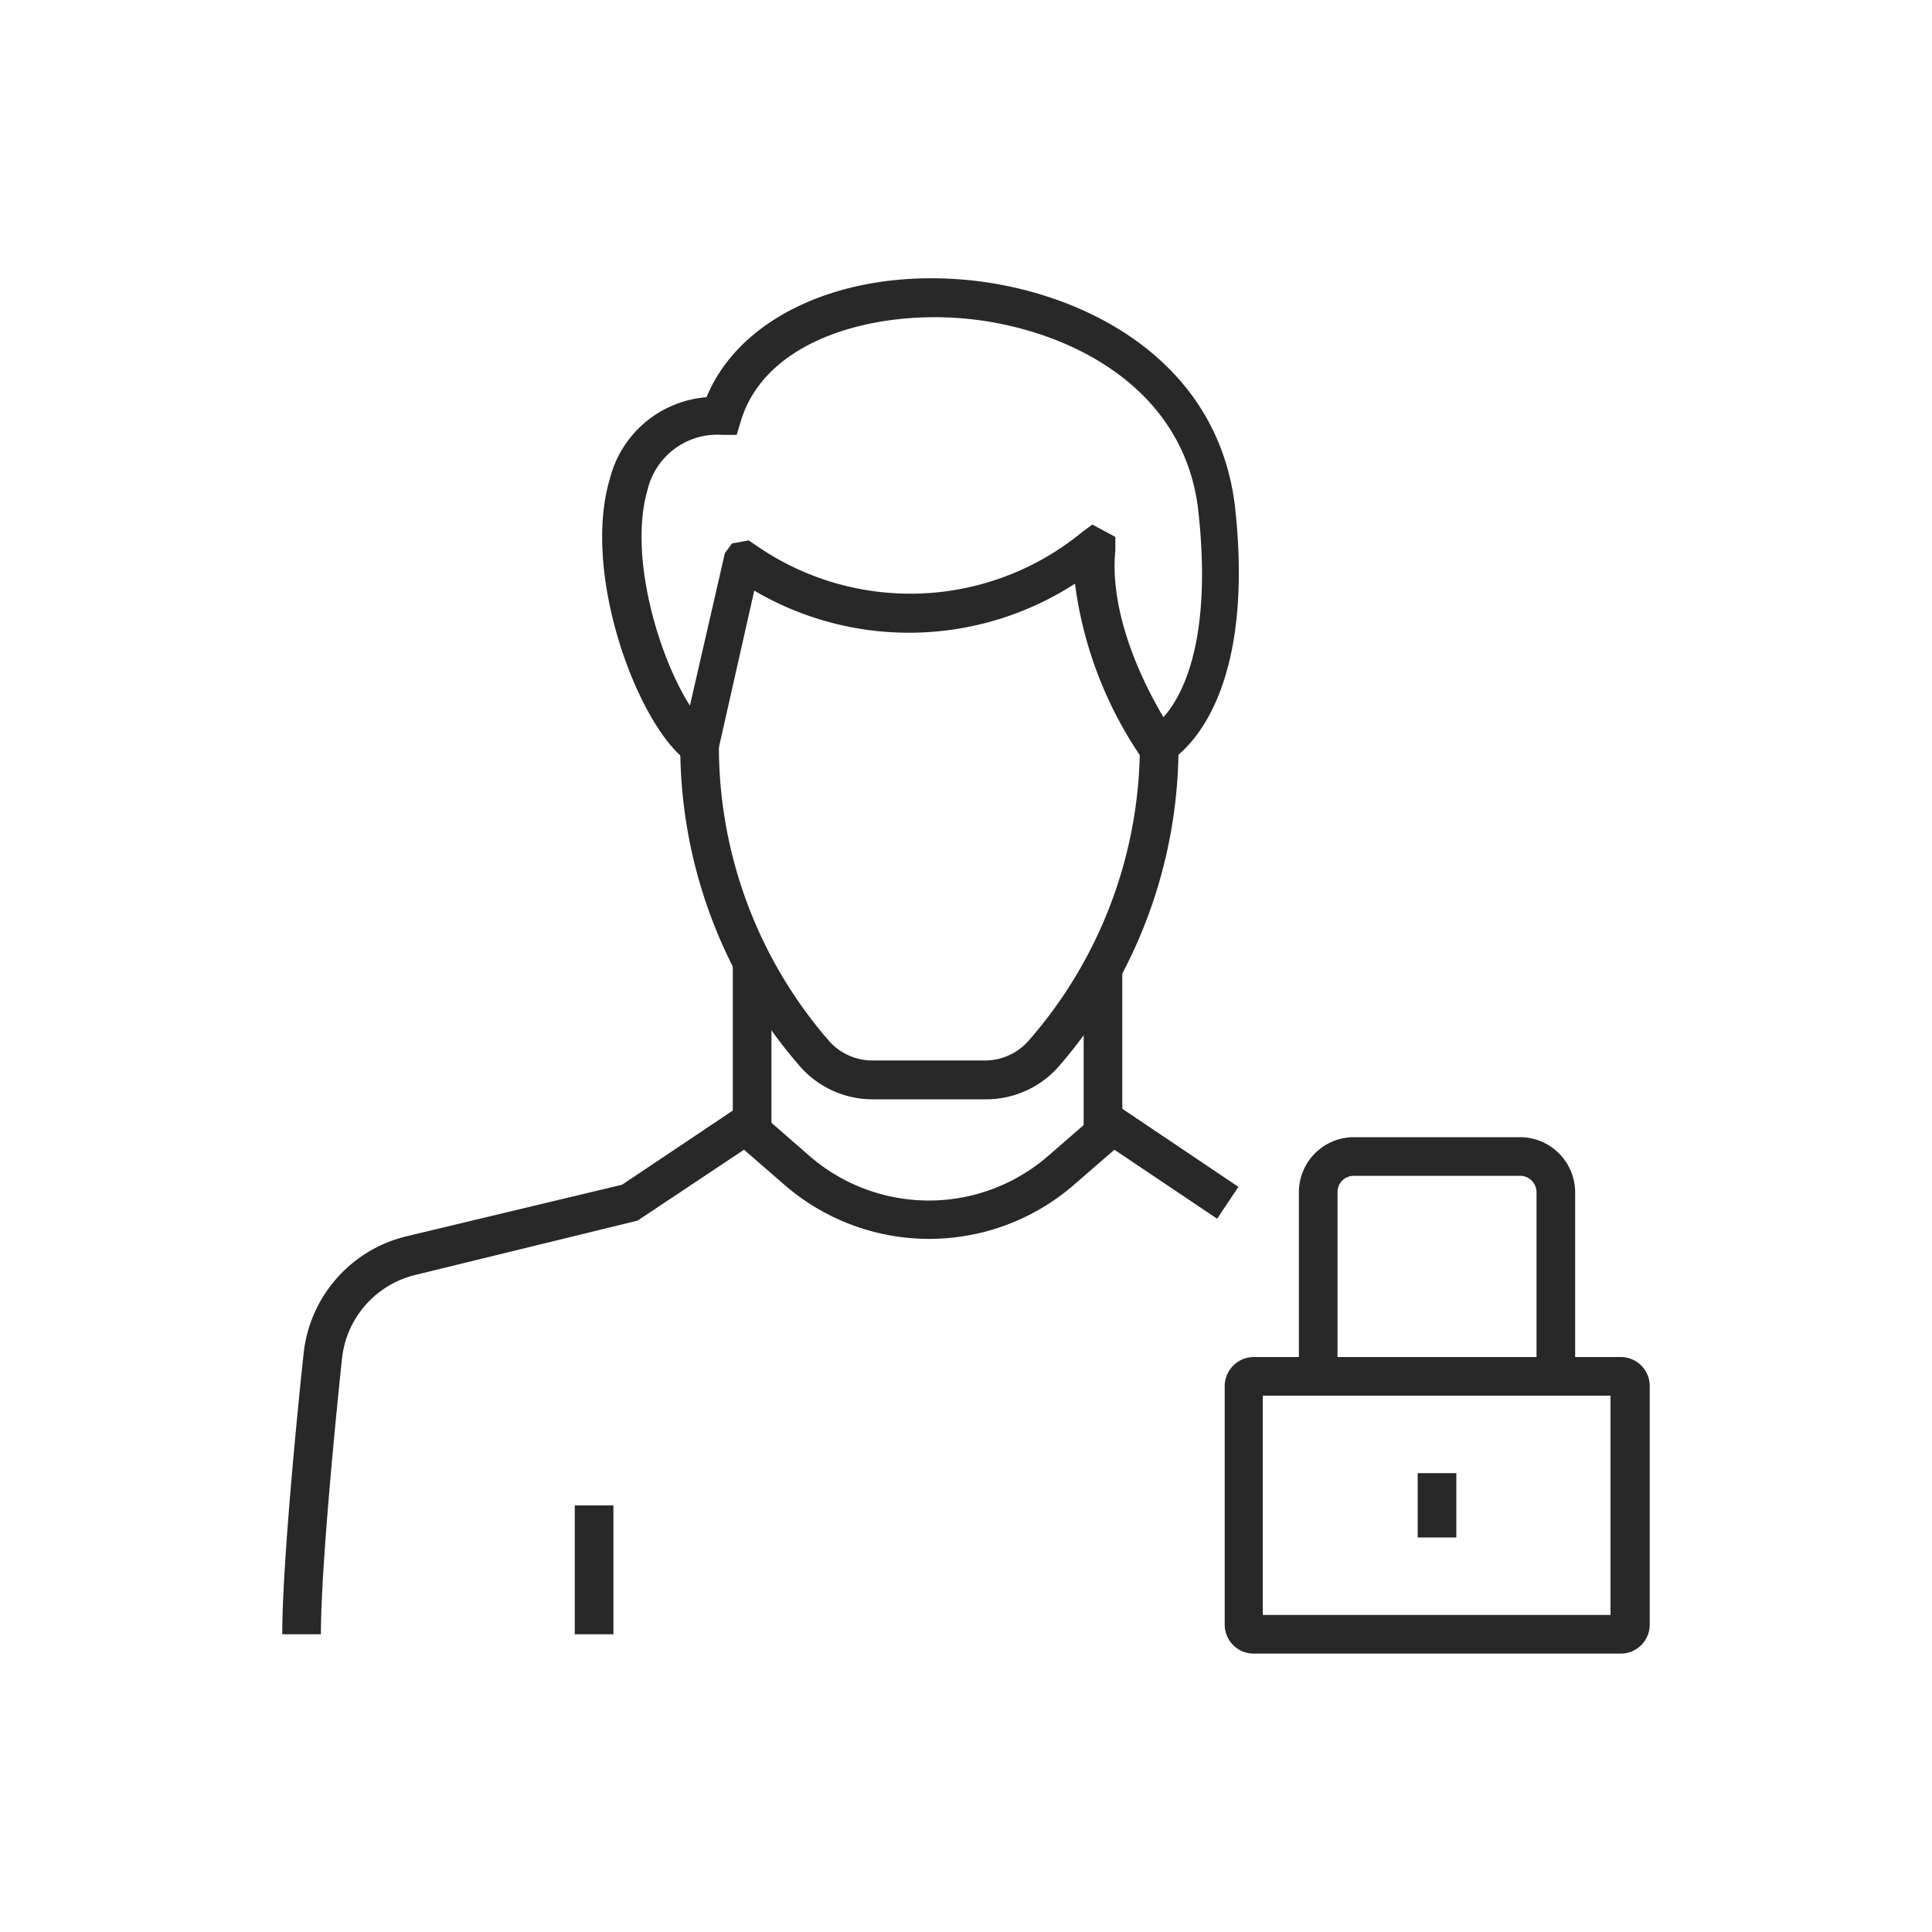
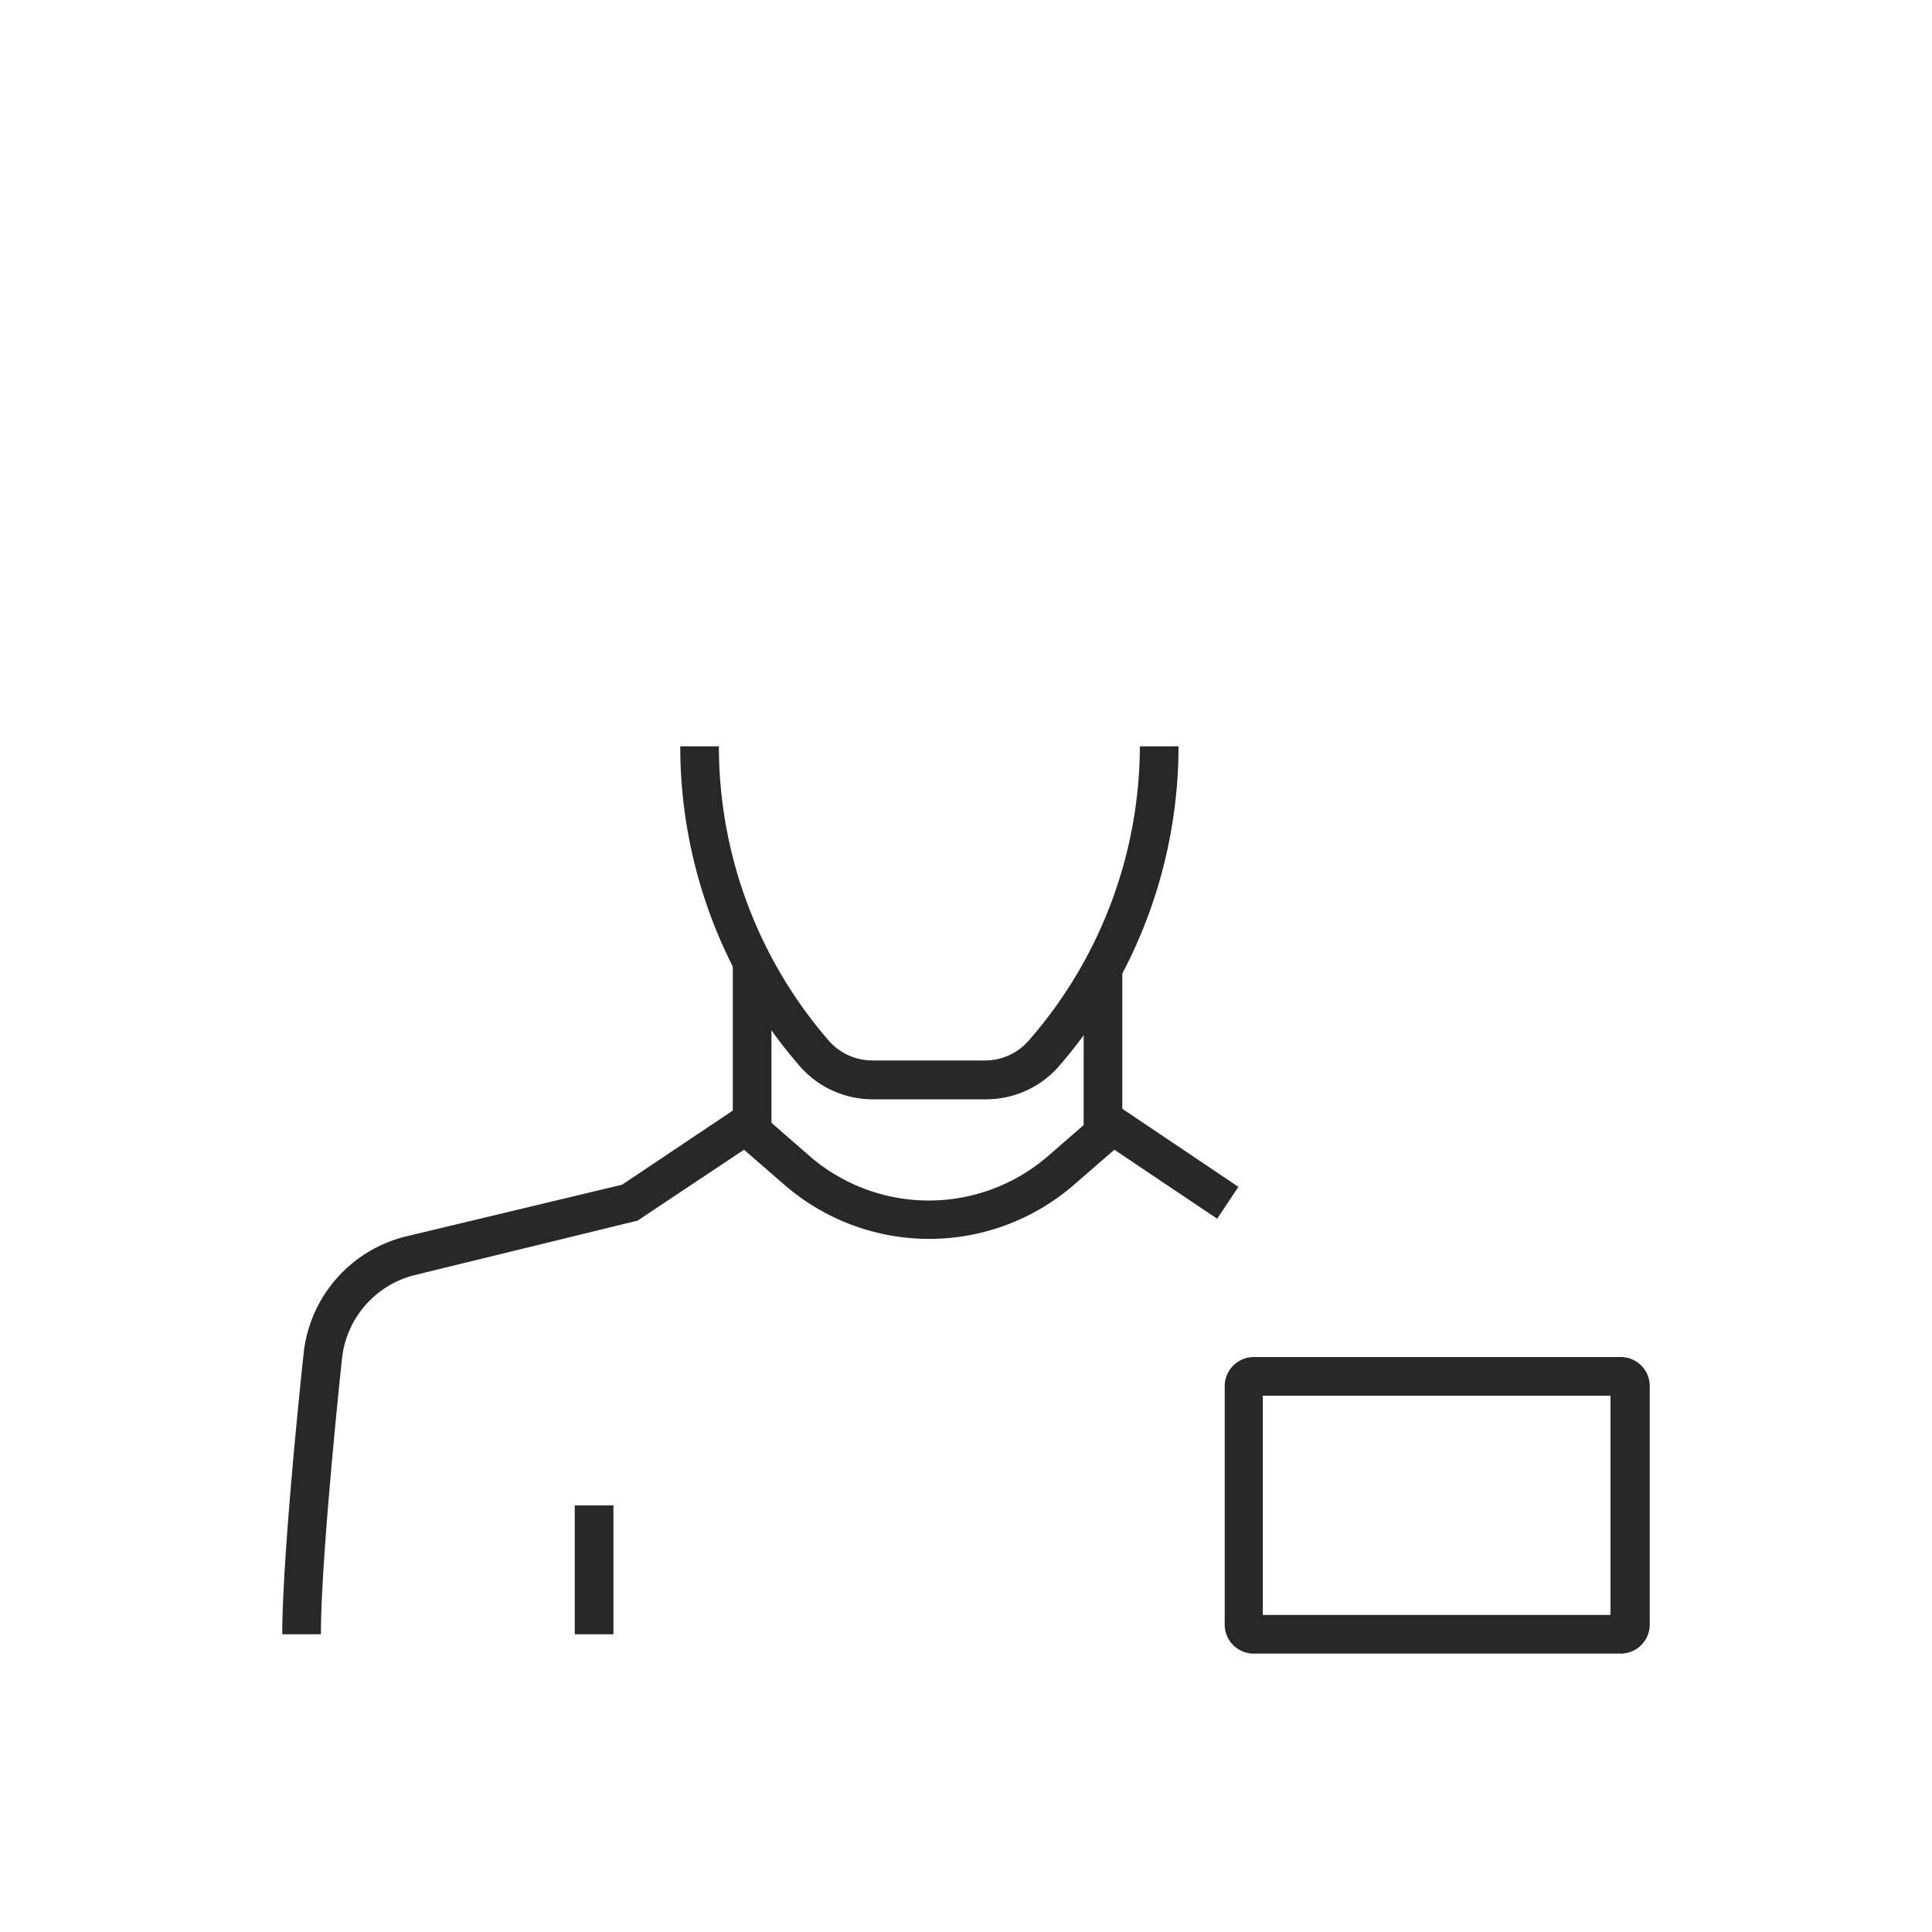
<svg xmlns="http://www.w3.org/2000/svg" id="b582be34-7b12-4207-a9ce-0aebb41e18e0" data-name="Layer 1" viewBox="0 0 100 100">
  <defs>
    <style>.a4115286-0e14-4ecb-bed6-da2272cd2571{fill:#282828;}</style>
  </defs>
  <rect class="a4115286-0e14-4ecb-bed6-da2272cd2571" x="56.09" y="49.95" width="2" height="9.37" />
  <rect class="a4115286-0e14-4ecb-bed6-da2272cd2571" x="37.93" y="49.69" width="2" height="9.63" />
  <path class="a4115286-0e14-4ecb-bed6-da2272cd2571" d="M16.61,84.59h-2c0-4.17,1.05-14.06,1.1-14.48A7,7,0,0,1,21,64L32.2,61.32,38.65,57l3.27,2.85a9.42,9.42,0,0,0,12.31,0L57.51,57l6.59,4.43L63,63.08l-5.32-3.57-2.12,1.84a11.43,11.43,0,0,1-14.93,0l-2.12-1.84L33,63.18,21.46,66a5,5,0,0,0-3.76,4.34C17.69,70.42,16.61,80.52,16.61,84.59Z" />
  <path class="a4115286-0e14-4ecb-bed6-da2272cd2571" d="M51,56.9H45.14a5,5,0,0,1-3.73-1.7,25.22,25.22,0,0,1-6.2-16.57h2a23.25,23.25,0,0,0,5.71,15.26,3,3,0,0,0,2.22,1H51a3,3,0,0,0,2.22-1A23.25,23.25,0,0,0,59,38.63h2a25.28,25.28,0,0,1-6.2,16.57A5,5,0,0,1,51,56.9Z" />
-   <path class="a4115286-0e14-4ecb-bed6-da2272cd2571" d="M36.85,40.28l-1.21-.83c-2.58-1.77-5.57-9.7-4.07-14.68a5.61,5.61,0,0,1,5-4.21c1.71-4.18,7.12-6.66,13.47-6.07,5.88.55,13,4,13.89,11.79,1.17,10.81-3.4,13.15-3.6,13.25l-.76.37-.49-.69a20.64,20.64,0,0,1-3.44-9,15.8,15.8,0,0,1-16.6.36ZM56.54,27.15l1.19.64,0,.69c-.33,3.37,1.51,7,2.49,8.64,1-1.11,2.53-4,1.81-10.63s-7-9.53-12.08-10c-4.69-.43-10.33,1.05-11.61,5.32l-.21.7h-.73a3.71,3.71,0,0,0-3.88,2.83c-1,3.41.57,8.65,2.19,11.18l1.81-7.89.37-.5.86-.16.37.25A14,14,0,0,0,56,27.55Z" />
  <path class="a4115286-0e14-4ecb-bed6-da2272cd2571" d="M83.89,85.59h-19a1.5,1.5,0,0,1-1.5-1.5V71.74a1.51,1.51,0,0,1,1.5-1.5h19a1.5,1.5,0,0,1,1.5,1.5V84.09A1.5,1.5,0,0,1,83.89,85.59Zm-18.53-2h18V72.24h-18Z" />
-   <rect class="a4115286-0e14-4ecb-bed6-da2272cd2571" x="73.38" y="76.25" width="2" height="3.33" />
-   <path class="a4115286-0e14-4ecb-bed6-da2272cd2571" d="M81.53,72.24H67.23V61.71a2.85,2.85,0,0,1,2.84-2.85h8.61a2.86,2.86,0,0,1,2.85,2.85Zm-12.3-2h10.3V61.71a.85.85,0,0,0-.85-.85H70.07a.84.84,0,0,0-.84.85Z" />
  <rect class="a4115286-0e14-4ecb-bed6-da2272cd2571" x="29.75" y="77.92" width="2" height="6.67" />
</svg>